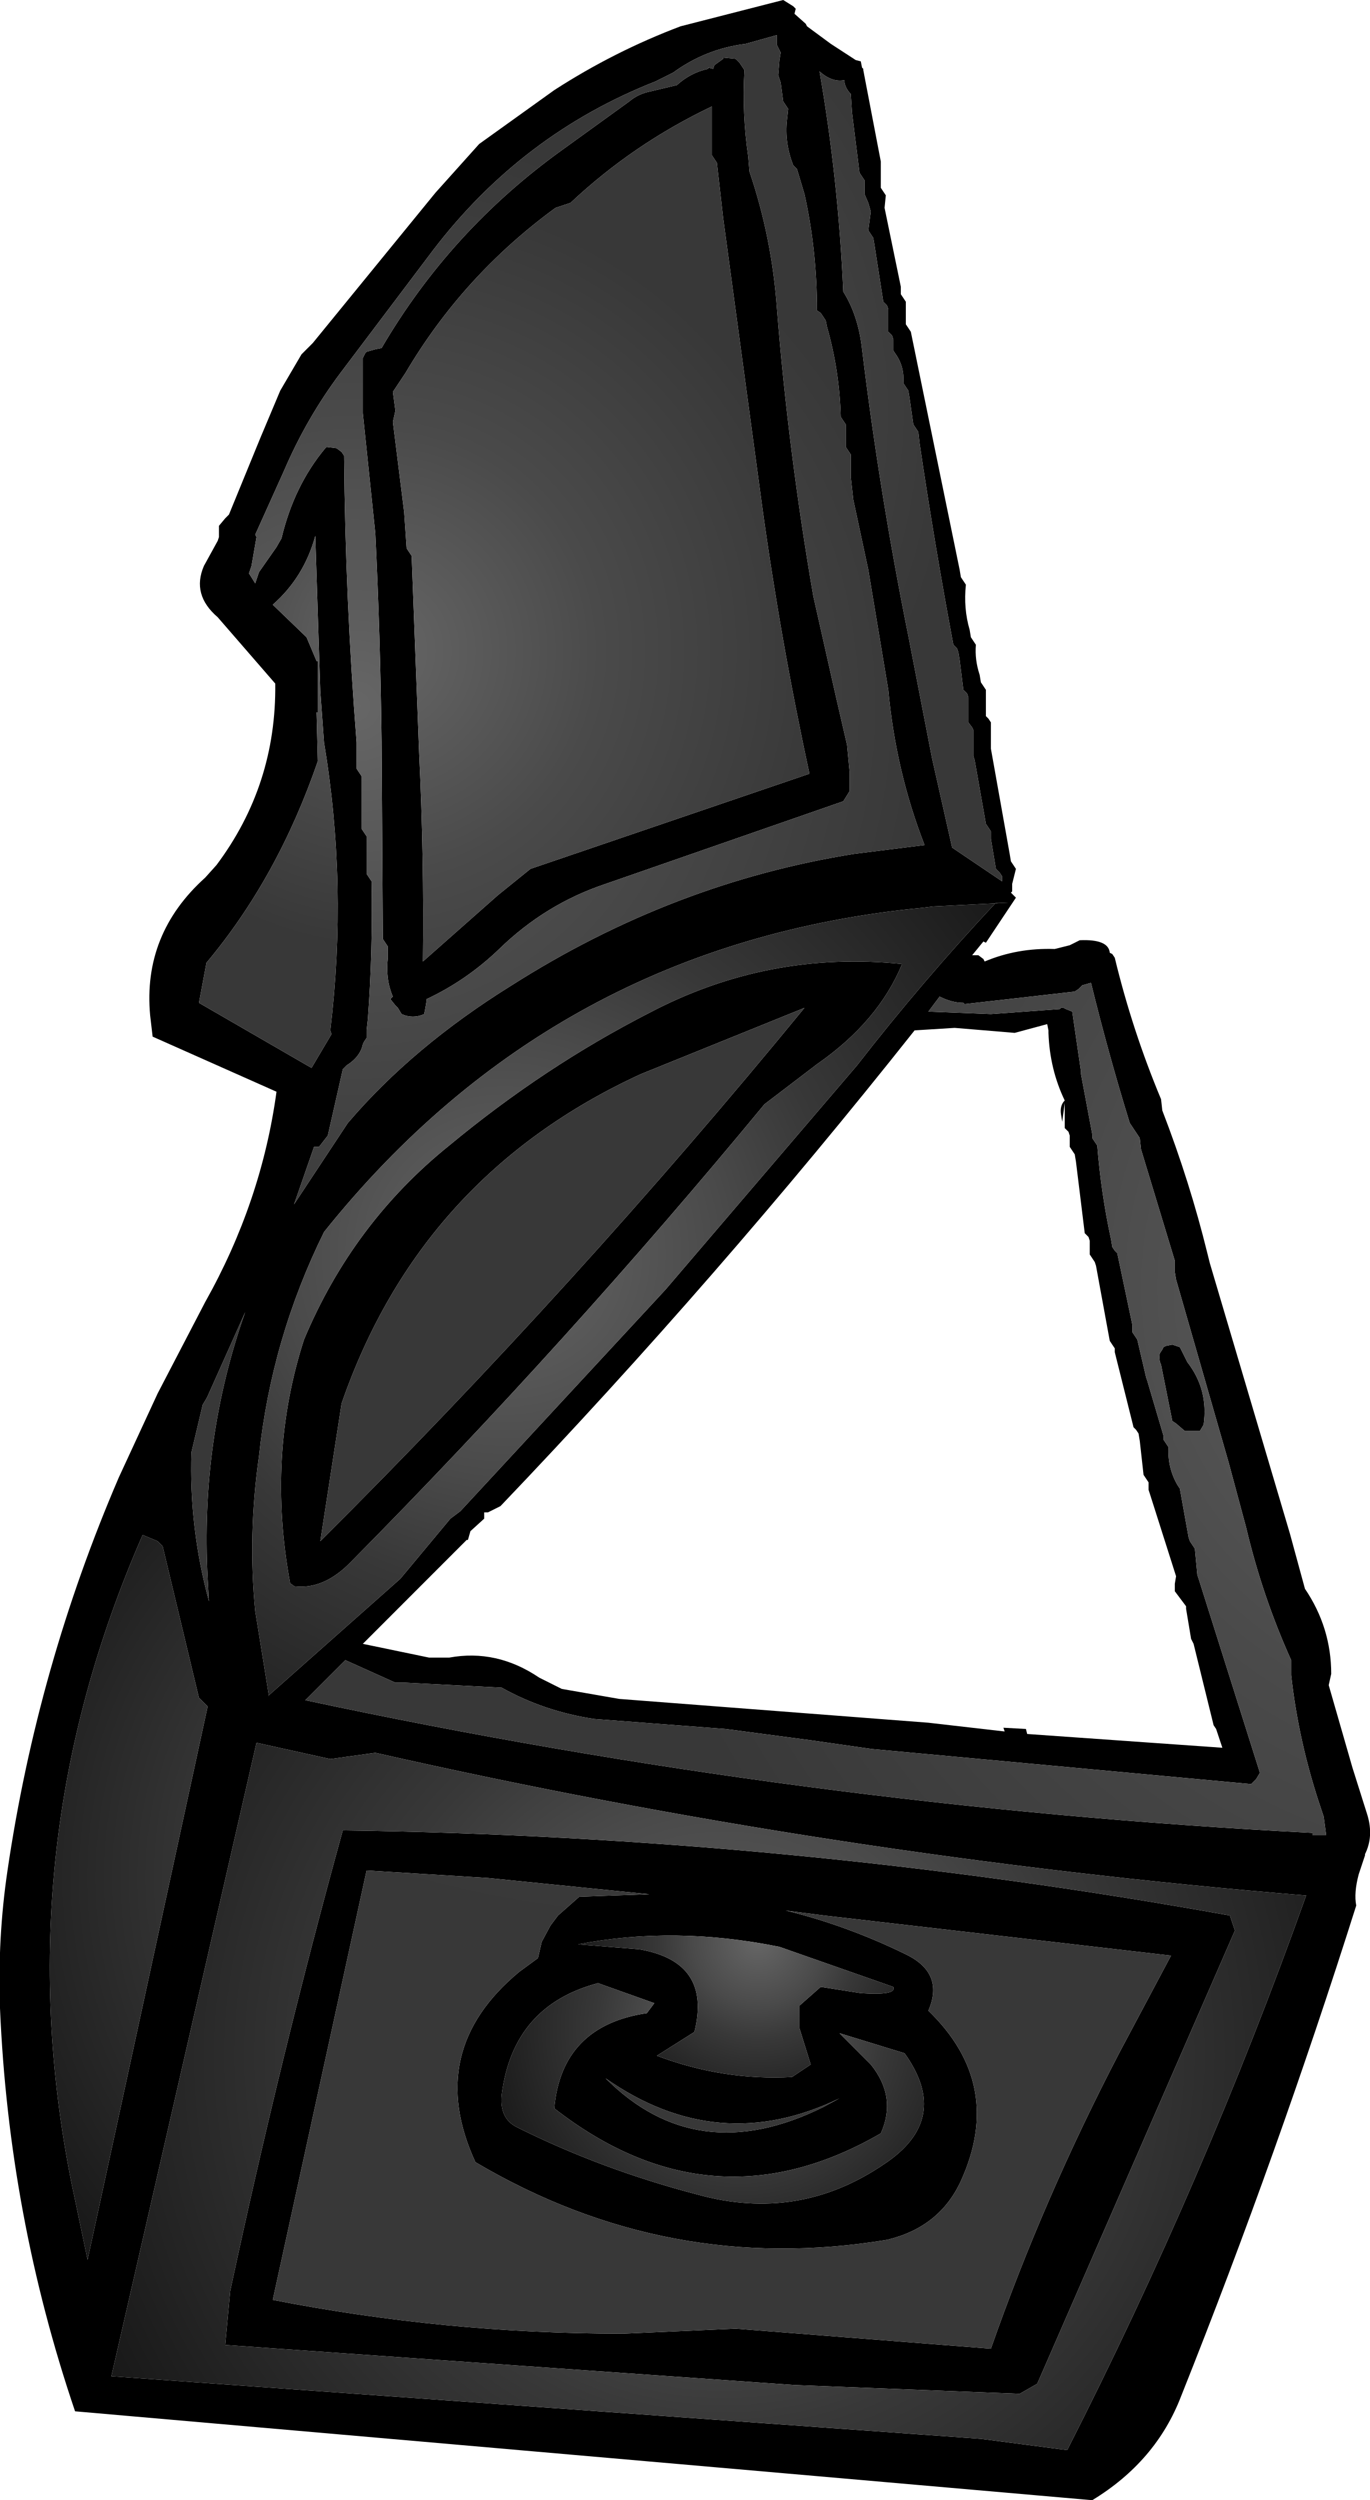
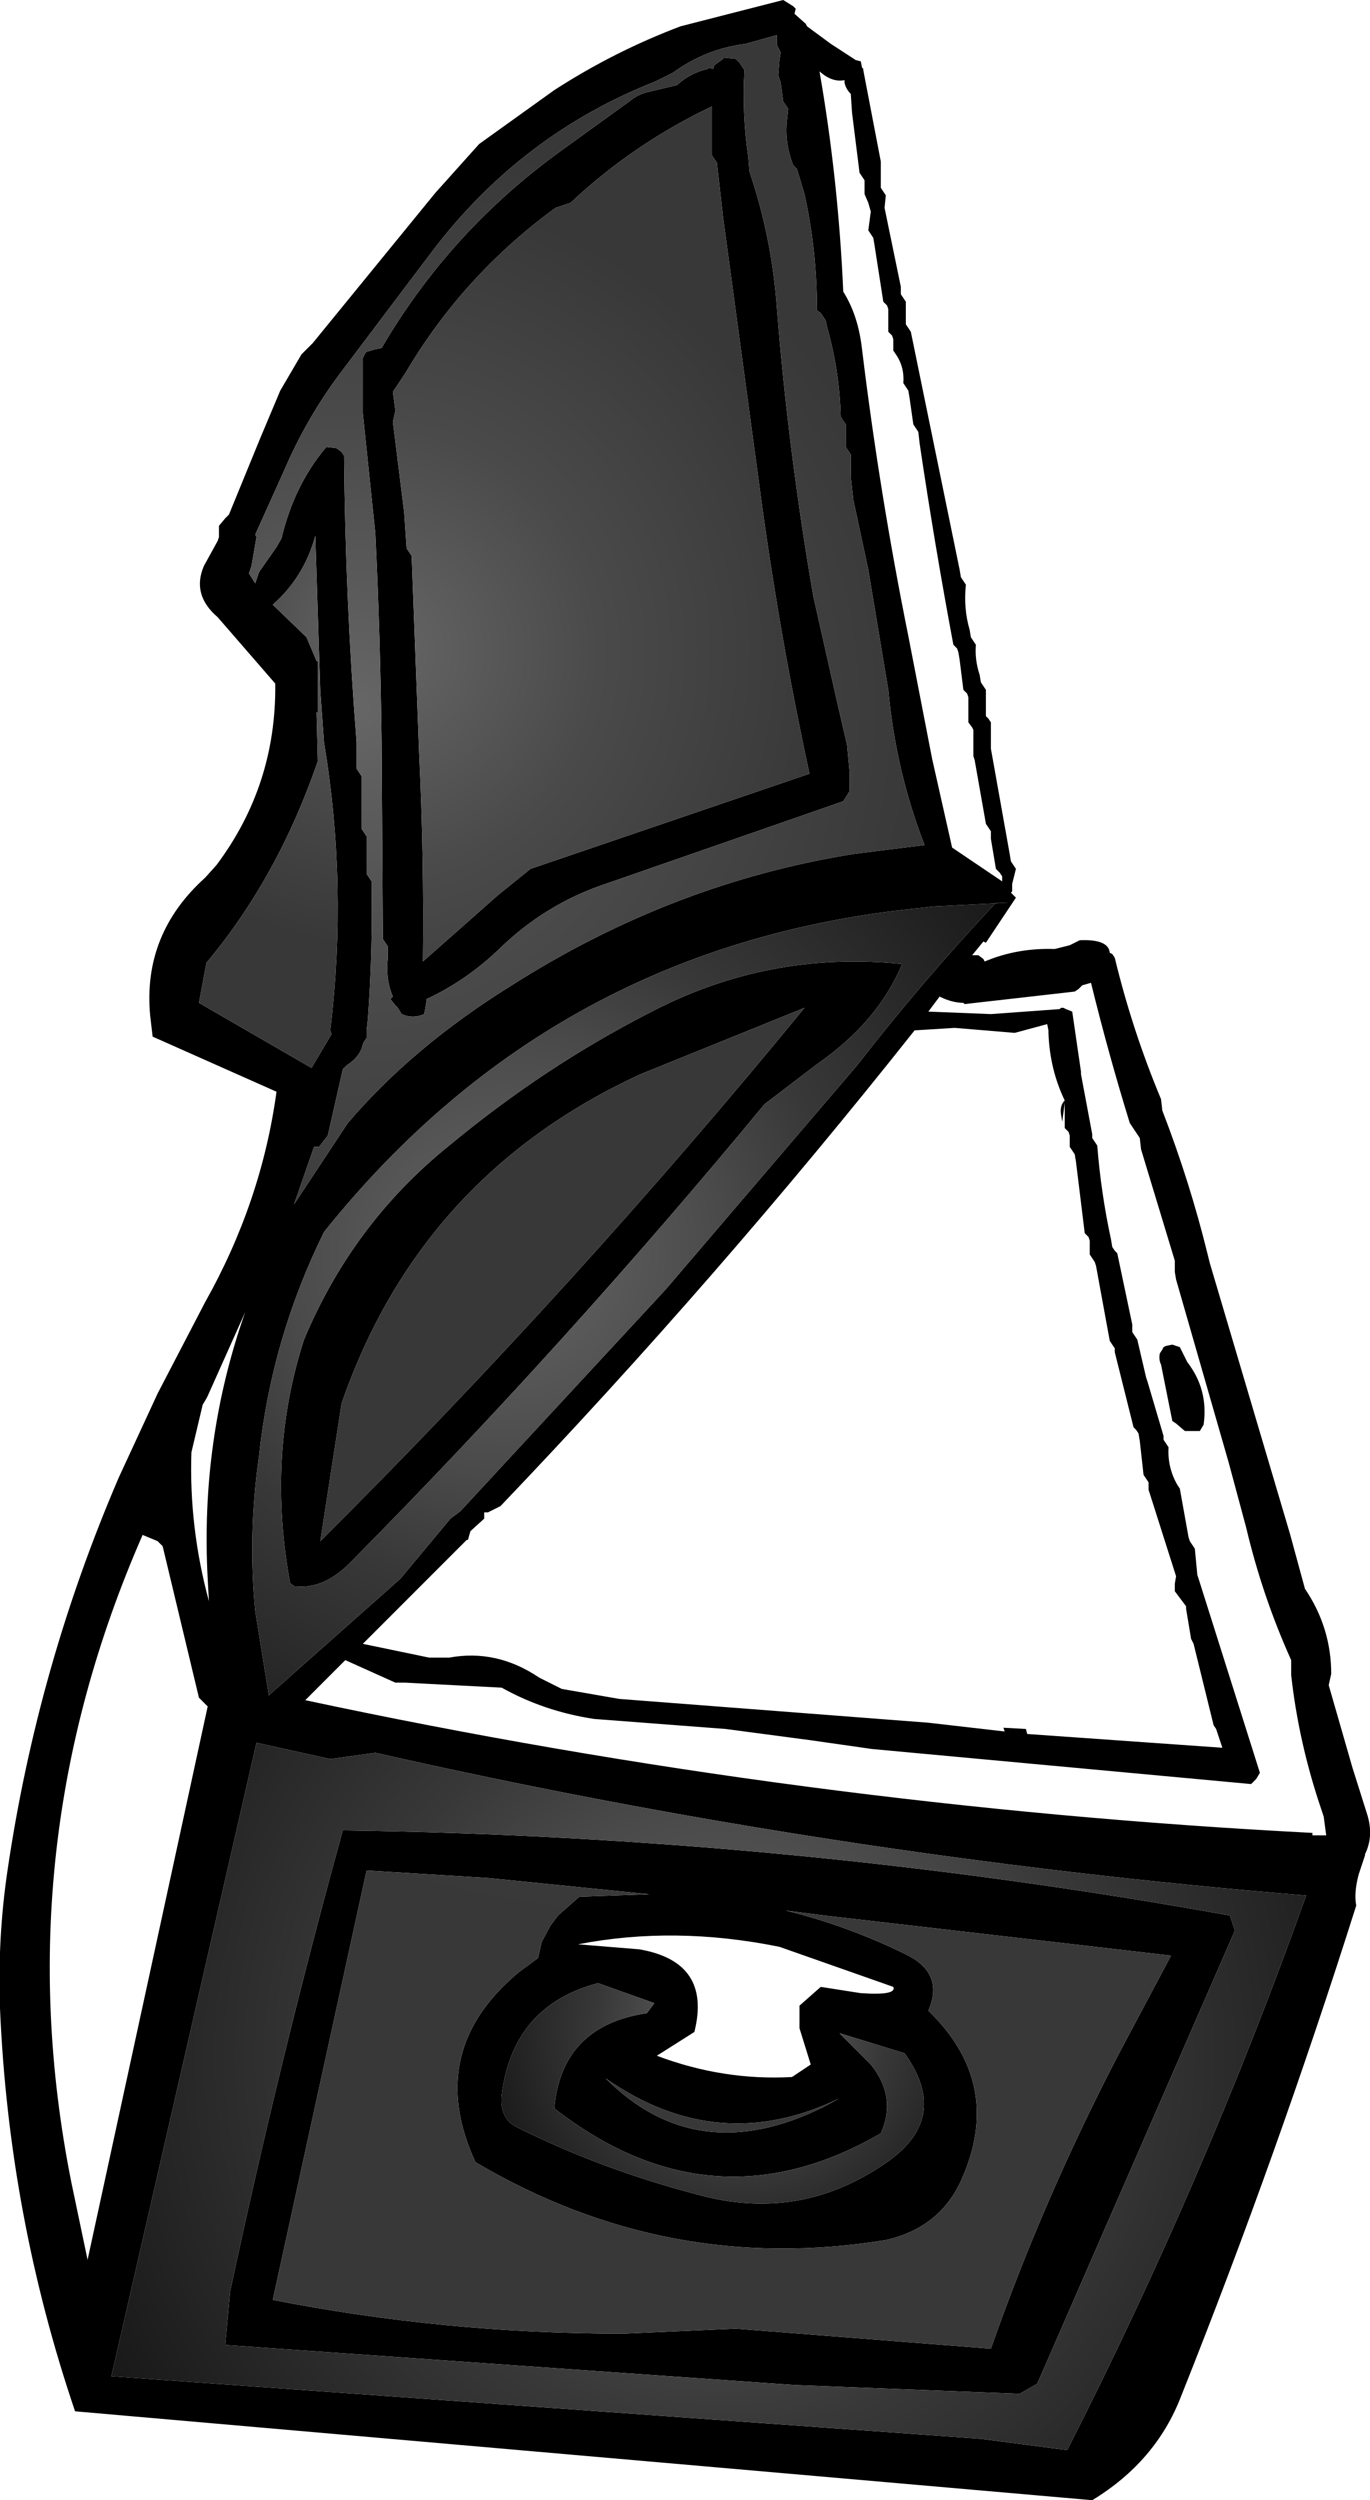
<svg xmlns="http://www.w3.org/2000/svg" height="99.85px" width="54.75px">
  <g transform="matrix(1.0, 0.0, 0.0, 1.0, 28.7, 62.55)">
    <path d="M3.1 -62.2 L3.05 -62.0 3.5 -61.6 3.55 -61.5 4.5 -60.8 5.5 -60.15 5.7 -60.1 5.75 -59.85 5.8 -59.8 5.8 -59.75 6.5 -56.1 6.5 -55.05 6.6 -54.9 6.7 -54.75 6.65 -54.25 7.3 -51.1 7.3 -50.8 7.4 -50.65 7.5 -50.5 7.5 -49.9 7.5 -49.6 7.6 -49.45 7.7 -49.3 9.65 -39.8 9.7 -39.5 9.8 -39.35 9.9 -39.2 Q9.8 -38.25 10.05 -37.4 L10.1 -37.1 10.2 -36.95 10.3 -36.8 Q10.25 -36.2 10.45 -35.6 L10.5 -35.3 10.6 -35.15 10.7 -35.0 10.7 -34.25 10.7 -33.95 10.8 -33.85 10.9 -33.7 10.9 -32.95 10.9 -32.65 11.65 -28.45 11.7 -28.15 11.8 -28.0 11.9 -27.85 11.75 -27.25 11.75 -26.95 11.7 -26.9 11.85 -26.75 11.9 -26.7 10.7 -24.9 10.6 -24.95 10.15 -24.4 10.4 -24.4 10.6 -24.25 10.65 -24.15 Q11.95 -24.7 13.45 -24.65 L14.05 -24.8 14.45 -25.0 Q15.6 -25.05 15.65 -24.5 L15.75 -24.45 15.85 -24.3 Q16.55 -21.4 17.7 -18.65 L17.75 -18.2 Q18.85 -15.35 19.55 -12.5 L19.65 -12.1 22.85 -1.3 23.45 0.9 Q24.5 2.45 24.5 4.3 L24.4 4.75 25.35 8.05 25.95 9.95 Q26.2 10.8 25.85 11.5 L25.85 11.55 25.6 12.3 Q25.4 13.05 25.5 13.55 22.35 23.5 18.5 33.15 17.5 35.75 14.95 37.3 L-25.7 33.75 Q-28.35 25.95 -28.7 17.65 -28.8 14.85 -28.4 12.15 -27.2 4.0 -23.95 -3.55 L-22.4 -6.9 -20.5 -10.55 Q-18.25 -14.55 -17.65 -18.95 L-22.6 -21.15 -22.7 -22.0 Q-23.0 -25.25 -20.5 -27.5 L-20.05 -28.0 Q-17.65 -31.2 -17.7 -35.25 L-20.0 -37.9 Q-21.05 -38.8 -20.55 -39.95 L-20.0 -40.95 -19.95 -41.1 -19.95 -41.55 -19.7 -41.85 -19.55 -42.0 -18.3 -45.05 -17.5 -46.95 -16.65 -48.4 -16.2 -48.85 -11.3 -54.85 -9.55 -56.8 -6.55 -58.95 Q-4.15 -60.5 -1.5 -61.5 L2.6 -62.55 3.0 -62.3 3.1 -62.2 M5.3 -58.8 Q5.1 -59.0 5.05 -59.25 L5.05 -59.35 Q4.55 -59.25 4.05 -59.7 4.8 -55.4 5.0 -50.9 5.6 -49.95 5.75 -48.6 6.45 -42.85 7.6 -37.15 L8.55 -32.25 9.35 -28.7 11.35 -27.35 11.35 -27.55 11.25 -27.7 11.1 -27.85 10.9 -29.05 10.9 -29.35 10.8 -29.5 10.7 -29.65 10.25 -32.2 10.2 -32.35 10.2 -33.1 10.2 -33.4 10.15 -33.5 10.0 -33.7 10.0 -34.4 10.0 -34.7 9.95 -34.85 9.8 -35.0 9.65 -36.2 9.6 -36.5 9.55 -36.65 9.4 -36.8 Q8.65 -40.8 8.05 -44.85 L8.0 -45.3 7.9 -45.45 7.8 -45.6 7.65 -46.65 7.6 -46.95 7.5 -47.1 7.4 -47.25 Q7.45 -47.9 7.1 -48.4 L7.0 -48.55 7.0 -48.7 7.0 -49.0 6.95 -49.15 6.8 -49.3 6.8 -49.9 6.8 -50.2 6.75 -50.35 6.6 -50.5 6.25 -52.75 6.2 -53.05 6.1 -53.2 6.0 -53.35 6.1 -54.1 6.0 -54.45 5.85 -54.8 5.85 -55.25 5.85 -55.35 5.75 -55.5 5.65 -55.65 5.35 -58.05 5.3 -58.8 M2.35 -61.15 L1.1 -60.8 Q-0.5 -60.6 -1.8 -59.65 L-2.5 -59.3 Q-7.85 -57.2 -11.4 -52.55 L-15.1 -47.65 Q-16.45 -45.85 -17.35 -43.75 L-18.5 -41.2 -18.45 -41.1 -18.65 -39.95 -18.75 -39.65 -18.5 -39.25 -18.35 -39.7 -17.65 -40.7 -17.45 -41.05 Q-16.95 -43.15 -15.7 -44.65 L-15.65 -44.7 -15.25 -44.65 -15.05 -44.5 -14.95 -44.35 Q-14.9 -38.6 -14.45 -32.9 L-14.45 -31.85 -14.35 -31.7 -14.25 -31.55 -14.25 -30.05 -14.25 -29.45 -14.15 -29.3 -14.05 -29.15 -14.05 -28.25 -14.05 -27.65 -13.95 -27.5 -13.85 -27.35 Q-13.8 -24.55 -14.0 -21.85 L-14.05 -21.4 -14.05 -21.1 -14.15 -20.95 -14.2 -20.85 Q-14.3 -20.35 -14.85 -20.0 L-15.0 -19.85 -15.6 -17.2 -15.95 -16.75 -16.15 -16.75 -16.95 -14.45 -14.8 -17.7 Q-12.2 -20.75 -8.25 -23.2 -1.8 -27.3 5.45 -28.45 L8.25 -28.8 Q7.1 -31.75 6.8 -35.0 L6.0 -39.8 5.4 -42.6 5.3 -43.5 5.3 -44.4 5.2 -44.55 5.1 -44.7 5.1 -45.3 5.1 -45.6 5.0 -45.75 4.9 -45.9 Q4.85 -47.75 4.35 -49.5 L4.3 -49.75 4.2 -49.9 4.1 -50.05 3.95 -50.15 Q3.95 -52.55 3.45 -54.8 L3.15 -55.8 3.0 -55.95 Q2.65 -56.85 2.75 -57.75 L2.8 -58.2 2.7 -58.35 2.6 -58.5 2.5 -59.25 2.4 -59.55 2.45 -60.15 2.5 -60.45 2.45 -60.55 2.35 -60.75 2.35 -61.15 M0.2 -60.25 L0.7 -60.2 0.85 -60.05 1.05 -59.75 Q0.95 -58.0 1.2 -56.3 L1.25 -55.7 Q2.15 -53.05 2.35 -50.2 2.8 -44.55 3.8 -38.75 L4.7 -34.75 5.15 -32.8 5.25 -31.75 5.25 -31.55 5.25 -30.95 5.0 -30.55 -4.5 -27.25 Q-6.9 -26.45 -8.75 -24.65 -10.05 -23.4 -11.65 -22.65 L-11.65 -22.6 -11.7 -22.3 -11.75 -22.05 Q-12.2 -21.85 -12.65 -22.05 L-12.8 -22.3 -12.9 -22.4 -13.1 -22.65 -13.0 -22.75 Q-13.3 -23.45 -13.2 -24.3 L-13.2 -24.75 -13.3 -24.9 -13.4 -25.05 -13.45 -32.95 Q-13.5 -37.15 -13.7 -41.25 L-14.2 -46.05 -14.2 -48.25 -14.1 -48.45 -14.05 -48.5 -13.7 -48.6 -13.45 -48.65 Q-10.7 -53.35 -6.25 -56.55 L-3.55 -58.5 Q-3.2 -58.8 -2.7 -58.9 L-1.65 -59.15 Q-1.1 -59.65 -0.4 -59.8 L-0.4 -59.85 -0.2 -59.8 -0.15 -59.95 0.2 -60.2 0.2 -60.25 M8.6 -26.35 L8.2 -26.3 Q-6.5 -24.9 -15.75 -13.35 -17.85 -9.1 -18.35 -4.4 -18.8 -1.25 -18.5 1.8 L-17.95 5.2 -17.95 5.15 -12.7 0.5 -10.7 -1.9 -10.3 -2.2 -2.1 -11.05 5.55 -20.0 Q8.15 -23.35 11.1 -26.5 L11.6 -26.5 8.6 -26.35 M1.75 -42.4 L0.2 -53.85 -0.05 -56.05 -0.15 -56.2 -0.25 -56.35 -0.25 -58.3 Q-3.4 -56.8 -5.9 -54.45 L-6.5 -54.25 Q-10.2 -51.55 -12.5 -47.65 L-13.0 -46.9 -12.9 -46.15 -13.0 -45.7 -12.55 -42.1 -12.45 -40.65 -12.35 -40.5 -12.25 -40.35 -11.95 -32.45 Q-11.75 -28.35 -11.8 -24.15 L-8.8 -26.8 -7.5 -27.85 3.65 -31.65 Q2.5 -36.95 1.75 -42.4 M13.9 -22.25 L14.15 -22.15 14.5 -19.75 14.5 -19.65 14.95 -17.25 14.95 -17.1 15.05 -16.95 15.15 -16.8 Q15.3 -14.9 15.7 -13.05 L15.75 -12.75 15.85 -12.6 15.95 -12.5 16.55 -9.65 16.55 -9.35 16.65 -9.2 16.75 -9.05 17.1 -7.55 17.15 -7.4 17.8 -5.2 17.8 -5.05 17.9 -4.9 18.0 -4.75 Q17.95 -3.95 18.35 -3.25 L18.45 -3.1 18.8 -1.15 18.85 -1.0 18.95 -0.85 19.05 -0.7 19.15 0.35 19.2 0.5 21.65 8.25 21.5 8.5 21.3 8.7 6.15 7.3 3.7 6.95 0.3 6.5 -4.95 6.1 Q-6.95 5.8 -8.65 4.85 L-12.5 4.65 -12.9 4.65 -14.9 3.75 -16.5 5.35 Q3.4 9.6 23.75 10.65 L23.75 10.75 24.3 10.75 24.2 10.0 24.1 9.7 Q23.2 7.05 22.9 4.35 L22.9 3.75 Q21.75 1.2 21.1 -1.55 L20.4 -4.15 18.3 -11.45 18.25 -11.75 18.25 -12.2 16.9 -16.65 16.85 -17.1 16.65 -17.4 16.45 -17.7 Q15.6 -20.45 14.9 -23.3 L14.55 -23.2 14.4 -23.05 14.25 -22.95 9.85 -22.45 9.8 -22.5 Q9.35 -22.5 8.85 -22.75 L8.4 -22.15 10.9 -22.05 13.65 -22.25 13.7 -22.3 13.8 -22.3 13.9 -22.25 M13.15 -21.65 L11.85 -21.3 9.45 -21.5 7.85 -21.4 Q0.0 -11.5 -8.7 -2.4 L-9.2 -2.15 -9.25 -2.15 -9.35 -2.15 -9.35 -2.0 -9.35 -1.9 -9.9 -1.4 -10.0 -1.05 -10.05 -1.05 -14.2 3.1 -11.55 3.65 -10.75 3.65 Q-8.85 3.3 -7.15 4.45 L-6.25 4.9 -3.95 5.3 8.4 6.25 11.45 6.6 11.4 6.45 12.3 6.5 12.35 6.7 20.15 7.25 19.9 6.5 19.8 6.35 19.0 3.1 18.9 2.9 18.7 1.7 18.7 1.6 18.25 1.0 18.25 0.7 18.3 0.4 17.25 -2.9 17.2 -3.05 17.2 -3.2 17.2 -3.35 17.1 -3.5 17.0 -3.65 16.85 -5.0 16.8 -5.3 16.7 -5.45 16.6 -5.55 15.85 -8.55 15.85 -8.7 15.75 -8.85 15.65 -9.0 15.1 -12.0 15.05 -12.15 14.95 -12.3 14.85 -12.45 14.85 -12.7 14.85 -13.0 14.8 -13.15 14.65 -13.3 14.3 -16.15 14.25 -16.45 14.15 -16.6 14.05 -16.75 14.05 -16.9 14.05 -17.2 14.0 -17.35 13.85 -17.5 13.85 -18.5 13.75 -17.75 13.7 -18.05 Q13.65 -18.4 13.85 -18.6 13.25 -19.85 13.2 -21.3 L13.25 -21.3 13.2 -21.3 13.2 -21.4 13.15 -21.65 M7.35 -24.05 Q6.4 -21.75 3.95 -20.05 L1.85 -18.45 Q-6.0 -8.95 -14.65 -0.2 -15.75 0.95 -16.95 0.8 -17.05 0.7 -17.1 0.7 -18.05 -4.4 -16.55 -9.05 -14.6 -13.7 -10.75 -16.8 -6.95 -19.95 -2.75 -22.1 2.0 -24.6 7.35 -24.05 M17.65 -8.5 L17.75 -8.65 17.8 -8.75 17.9 -8.8 18.15 -8.85 18.45 -8.75 18.6 -8.45 18.75 -8.15 Q19.6 -7.05 19.4 -5.65 L19.25 -5.4 18.65 -5.4 18.3 -5.7 18.15 -5.8 17.7 -8.05 Q17.6 -8.25 17.65 -8.5 M20.45 13.95 L20.65 14.55 12.75 32.65 12.05 33.05 3.05 32.7 -19.7 31.1 -19.5 28.95 Q-17.5 19.6 -15.0 10.55 2.95 10.8 20.45 13.95 M7.5 15.5 Q9.05 16.25 8.4 17.75 11.45 20.7 9.7 24.55 8.85 26.4 6.75 26.9 -2.0 28.35 -9.7 23.8 -11.75 19.35 -7.95 16.2 L-7.2 15.65 -7.05 15.0 -6.7 14.35 -6.4 13.95 -5.55 13.2 -2.75 13.1 -9.2 12.45 -14.05 12.15 -17.8 29.3 Q-10.9 30.65 -3.8 30.65 L0.7 30.45 10.9 31.25 Q13.0 25.25 16.05 19.4 L18.1 15.55 4.25 13.95 2.7 13.75 Q5.15 14.35 7.5 15.5 M5.7 17.05 Q7.15 17.15 7.0 16.8 L2.45 15.2 Q-1.75 14.35 -5.6 15.1 L-3.15 15.3 Q-0.25 15.8 -0.95 18.6 L-2.45 19.55 Q0.2 20.55 2.95 20.4 L3.7 19.9 3.25 18.45 3.25 17.55 4.1 16.8 5.7 17.05 M4.2 21.6 L4.85 21.25 Q0.0 23.6 -4.5 20.45 -0.85 24.1 4.2 21.6 M6.6 23.9 Q9.35 22.1 7.45 19.45 L4.85 18.65 6.1 19.9 Q7.15 21.2 6.5 22.65 -0.25 26.55 -6.55 21.65 -6.25 18.35 -2.85 17.85 L-2.55 17.45 -4.8 16.65 Q-8.2 17.55 -8.65 21.1 -8.75 22.05 -8.05 22.4 -4.65 24.1 -0.8 25.1 3.2 26.2 6.6 23.9 M13.95 35.3 Q19.45 24.5 23.5 13.15 4.65 11.6 -13.7 7.45 L-15.5 7.7 -18.45 7.05 -24.25 32.35 10.5 34.85 13.95 35.3 M-17.8 -38.4 L-16.45 -37.1 -16.05 -36.15 -16.0 -36.15 -16.0 -34.1 -16.05 -34.1 -16.0 -32.15 Q-17.6 -27.5 -20.45 -24.1 L-20.75 -22.5 -16.25 -19.9 -15.45 -21.25 -15.5 -21.4 Q-14.8 -27.2 -15.75 -32.9 L-15.9 -34.95 -16.1 -41.15 Q-16.55 -39.5 -17.8 -38.4 M-20.6 -6.45 L-21.05 -4.55 Q-21.15 -1.55 -20.35 1.4 L-20.4 0.5 Q-20.7 -5.05 -18.9 -10.15 L-20.4 -6.8 -20.45 -6.7 -20.6 -6.45 M-22.4 -1.0 L-23.0 -1.25 Q-28.5 11.3 -25.85 24.6 L-25.2 27.7 -20.4 5.6 -20.75 5.25 -22.2 -0.8 -22.4 -1.0 M-15.05 -6.5 L-15.9 -1.0 Q-5.65 -11.2 3.45 -22.3 L-3.1 -19.65 Q-11.9 -15.6 -15.05 -6.5" fill="#000000" fill-rule="evenodd" stroke="none" />
-     <path d="M5.3 -58.8 L5.35 -58.05 5.65 -55.65 5.75 -55.5 5.85 -55.35 5.85 -55.25 5.85 -54.8 6.0 -54.45 6.1 -54.1 6.0 -53.35 6.1 -53.2 6.2 -53.05 6.25 -52.75 6.6 -50.5 6.75 -50.35 6.8 -50.2 6.8 -49.9 6.8 -49.3 6.95 -49.15 7.0 -49.0 7.0 -48.7 7.0 -48.55 7.1 -48.4 Q7.45 -47.9 7.4 -47.25 L7.5 -47.1 7.6 -46.95 7.65 -46.65 7.8 -45.6 7.9 -45.45 8.0 -45.3 8.05 -44.85 Q8.65 -40.8 9.4 -36.8 L9.55 -36.65 9.6 -36.5 9.65 -36.2 9.8 -35.0 9.95 -34.85 10.0 -34.7 10.0 -34.4 10.0 -33.7 10.15 -33.5 10.2 -33.4 10.2 -33.1 10.2 -32.35 10.25 -32.2 10.7 -29.65 10.8 -29.5 10.9 -29.35 10.9 -29.05 11.1 -27.85 11.25 -27.7 11.35 -27.55 11.35 -27.35 9.35 -28.7 8.55 -32.25 7.6 -37.15 Q6.45 -42.85 5.75 -48.6 5.6 -49.95 5.0 -50.9 4.8 -55.4 4.05 -59.7 4.55 -59.25 5.05 -59.35 L5.05 -59.25 Q5.1 -59.0 5.3 -58.8" fill="url(#gradient0)" fill-rule="evenodd" stroke="none" />
    <path d="M0.2 -60.25 L0.2 -60.2 -0.15 -59.95 -0.2 -59.8 -0.4 -59.85 -0.4 -59.8 Q-1.1 -59.65 -1.65 -59.15 L-2.7 -58.9 Q-3.2 -58.8 -3.55 -58.5 L-6.25 -56.55 Q-10.7 -53.35 -13.45 -48.65 L-13.7 -48.6 -14.05 -48.5 -14.1 -48.45 -14.2 -48.25 -14.2 -46.05 -13.7 -41.25 Q-13.5 -37.15 -13.45 -32.95 L-13.4 -25.05 -13.3 -24.9 -13.2 -24.75 -13.2 -24.3 Q-13.3 -23.45 -13.0 -22.75 L-13.1 -22.65 -12.9 -22.4 -12.8 -22.3 -12.65 -22.05 Q-12.2 -21.85 -11.75 -22.05 L-11.7 -22.3 -11.65 -22.6 -11.65 -22.65 Q-10.05 -23.4 -8.75 -24.65 -6.9 -26.45 -4.5 -27.25 L5.0 -30.55 5.25 -30.95 5.25 -31.55 5.25 -31.75 5.15 -32.8 4.7 -34.75 3.8 -38.75 Q2.8 -44.55 2.35 -50.2 2.15 -53.05 1.25 -55.7 L1.2 -56.3 Q0.95 -58.0 1.05 -59.75 L0.85 -60.05 0.7 -60.2 0.2 -60.25 M2.35 -61.15 L2.35 -60.75 2.45 -60.55 2.5 -60.45 2.45 -60.15 2.4 -59.55 2.5 -59.25 2.6 -58.5 2.7 -58.35 2.8 -58.2 2.75 -57.75 Q2.65 -56.85 3.0 -55.95 L3.15 -55.8 3.45 -54.8 Q3.95 -52.55 3.95 -50.15 L4.1 -50.05 4.2 -49.9 4.3 -49.75 4.35 -49.5 Q4.85 -47.75 4.9 -45.9 L5.0 -45.75 5.1 -45.6 5.1 -45.3 5.1 -44.7 5.2 -44.55 5.3 -44.4 5.3 -43.5 5.4 -42.6 6.0 -39.8 6.8 -35.0 Q7.1 -31.75 8.25 -28.8 L5.45 -28.45 Q-1.8 -27.3 -8.25 -23.2 -12.2 -20.75 -14.8 -17.7 L-16.95 -14.45 -16.15 -16.75 -15.95 -16.75 -15.6 -17.2 -15.0 -19.85 -14.85 -20.0 Q-14.3 -20.35 -14.2 -20.85 L-14.15 -20.95 -14.05 -21.1 -14.05 -21.4 -14.0 -21.85 Q-13.8 -24.55 -13.85 -27.35 L-13.95 -27.5 -14.05 -27.65 -14.05 -28.25 -14.05 -29.15 -14.15 -29.3 -14.25 -29.45 -14.25 -30.05 -14.25 -31.55 -14.35 -31.7 -14.45 -31.85 -14.45 -32.9 Q-14.9 -38.6 -14.95 -44.35 L-15.05 -44.5 -15.25 -44.65 -15.65 -44.7 -15.7 -44.65 Q-16.95 -43.15 -17.45 -41.05 L-17.65 -40.7 -18.35 -39.7 -18.5 -39.25 -18.75 -39.65 -18.65 -39.95 -18.45 -41.1 -18.5 -41.2 -17.35 -43.75 Q-16.45 -45.85 -15.1 -47.65 L-11.4 -52.55 Q-7.85 -57.2 -2.5 -59.3 L-1.8 -59.65 Q-0.5 -60.6 1.1 -60.8 L2.35 -61.15" fill="url(#gradient1)" fill-rule="evenodd" stroke="none" />
    <path d="M8.6 -26.35 L11.6 -26.5 11.1 -26.5 Q8.15 -23.35 5.55 -20.0 L-2.1 -11.05 -10.3 -2.2 -10.7 -1.9 -12.7 0.5 -17.95 5.15 -17.95 5.2 -18.5 1.8 Q-18.8 -1.25 -18.35 -4.4 -17.85 -9.1 -15.75 -13.35 -6.5 -24.9 8.2 -26.3 L8.6 -26.35 M7.35 -24.05 Q2.0 -24.6 -2.75 -22.1 -6.95 -19.95 -10.75 -16.8 -14.6 -13.7 -16.55 -9.05 -18.05 -4.4 -17.1 0.7 -17.05 0.7 -16.95 0.8 -15.75 0.95 -14.65 -0.2 -6.0 -8.95 1.85 -18.45 L3.95 -20.05 Q6.4 -21.75 7.35 -24.05" fill="url(#gradient2)" fill-rule="evenodd" stroke="none" />
    <path d="M1.75 -42.4 Q2.5 -36.95 3.65 -31.65 L-7.5 -27.85 -8.8 -26.8 -11.8 -24.15 Q-11.75 -28.35 -11.95 -32.45 L-12.25 -40.35 -12.35 -40.5 -12.45 -40.65 -12.55 -42.1 -13.0 -45.7 -12.9 -46.15 -13.0 -46.9 -12.5 -47.65 Q-10.2 -51.55 -6.5 -54.25 L-5.9 -54.45 Q-3.4 -56.8 -0.25 -58.3 L-0.25 -56.35 -0.15 -56.2 -0.05 -56.05 0.2 -53.85 1.75 -42.4" fill="url(#gradient3)" fill-rule="evenodd" stroke="none" />
-     <path d="M13.9 -22.25 L13.8 -22.3 13.7 -22.3 13.65 -22.25 10.9 -22.05 8.4 -22.15 8.85 -22.75 Q9.35 -22.5 9.8 -22.5 L9.85 -22.45 14.25 -22.95 14.4 -23.05 14.55 -23.2 14.9 -23.3 Q15.6 -20.45 16.45 -17.7 L16.65 -17.4 16.85 -17.1 16.9 -16.65 18.25 -12.2 18.25 -11.75 18.3 -11.45 20.4 -4.15 21.1 -1.55 Q21.75 1.2 22.9 3.75 L22.9 4.35 Q23.2 7.05 24.1 9.7 L24.2 10.0 24.3 10.75 23.75 10.75 23.75 10.65 Q3.4 9.6 -16.5 5.35 L-14.9 3.75 -12.9 4.65 -12.5 4.65 -8.65 4.85 Q-6.95 5.8 -4.95 6.1 L0.3 6.5 3.7 6.95 6.15 7.3 21.3 8.7 21.5 8.5 21.65 8.25 19.2 0.5 19.15 0.35 19.05 -0.7 18.95 -0.85 18.85 -1.0 18.8 -1.15 18.45 -3.1 18.35 -3.25 Q17.95 -3.95 18.0 -4.75 L17.9 -4.9 17.8 -5.05 17.8 -5.2 17.15 -7.4 17.1 -7.55 16.75 -9.05 16.65 -9.2 16.55 -9.35 16.55 -9.65 15.95 -12.5 15.85 -12.6 15.75 -12.75 15.7 -13.05 Q15.3 -14.9 15.15 -16.8 L15.05 -16.95 14.95 -17.1 14.95 -17.25 14.5 -19.65 14.5 -19.75 14.15 -22.15 13.9 -22.25 M17.65 -8.5 Q17.6 -8.25 17.7 -8.05 L18.15 -5.8 18.3 -5.7 18.65 -5.4 19.25 -5.4 19.4 -5.65 Q19.6 -7.05 18.75 -8.15 L18.6 -8.45 18.45 -8.75 18.15 -8.85 17.9 -8.8 17.8 -8.75 17.75 -8.65 17.65 -8.5" fill="url(#gradient4)" fill-rule="evenodd" stroke="none" />
    <path d="M20.45 13.95 Q2.95 10.8 -15.0 10.55 -17.5 19.6 -19.5 28.95 L-19.7 31.1 3.05 32.7 12.05 33.05 12.75 32.65 20.65 14.55 20.45 13.95 M13.95 35.3 L10.5 34.85 -24.25 32.35 -18.45 7.05 -15.5 7.7 -13.7 7.45 Q4.65 11.6 23.5 13.15 19.45 24.5 13.95 35.3" fill="url(#gradient5)" fill-rule="evenodd" stroke="none" />
-     <path d="M5.7 17.05 L4.1 16.8 3.25 17.55 3.25 18.45 3.7 19.9 2.95 20.4 Q0.2 20.55 -2.45 19.55 L-0.95 18.6 Q-0.25 15.8 -3.15 15.3 L-5.6 15.1 Q-1.75 14.35 2.45 15.2 L7.0 16.8 Q7.15 17.15 5.7 17.05" fill="url(#gradient6)" fill-rule="evenodd" stroke="none" />
    <path d="M7.5 15.5 Q5.15 14.35 2.7 13.75 L4.25 13.95 18.1 15.55 16.05 19.4 Q13.0 25.25 10.9 31.25 L0.7 30.45 -3.8 30.65 Q-10.9 30.65 -17.8 29.3 L-14.05 12.15 -9.2 12.45 -2.75 13.1 -5.55 13.2 -6.4 13.95 -6.7 14.35 -7.05 15.0 -7.2 15.65 -7.95 16.2 Q-11.75 19.35 -9.7 23.8 -2.0 28.35 6.75 26.9 8.85 26.4 9.7 24.55 11.45 20.7 8.4 17.75 9.05 16.25 7.5 15.5 M4.2 21.6 Q-0.85 24.1 -4.5 20.45 0.0 23.6 4.85 21.25 L4.2 21.6" fill="url(#gradient7)" fill-rule="evenodd" stroke="none" />
    <path d="M6.6 23.9 Q3.2 26.2 -0.8 25.1 -4.65 24.1 -8.05 22.4 -8.75 22.05 -8.65 21.1 -8.2 17.55 -4.8 16.65 L-2.55 17.45 -2.85 17.85 Q-6.25 18.35 -6.55 21.65 -0.25 26.55 6.5 22.65 7.15 21.2 6.1 19.9 L4.85 18.65 7.45 19.45 Q9.35 22.1 6.6 23.9" fill="url(#gradient8)" fill-rule="evenodd" stroke="none" />
    <path d="M-17.8 -38.4 Q-16.55 -39.5 -16.1 -41.15 L-15.9 -34.95 -15.75 -32.9 Q-14.8 -27.2 -15.5 -21.4 L-15.45 -21.25 -16.25 -19.9 -20.75 -22.5 -20.45 -24.1 Q-17.6 -27.5 -16.0 -32.15 L-16.05 -34.1 -16.0 -34.1 -16.0 -36.15 -16.05 -36.15 -16.45 -37.1 -17.8 -38.4" fill="url(#gradient9)" fill-rule="evenodd" stroke="none" />
-     <path d="M-22.4 -1.0 L-22.2 -0.8 -20.75 5.25 -20.4 5.6 -25.2 27.7 -25.85 24.6 Q-28.5 11.3 -23.0 -1.25 L-22.4 -1.0" fill="url(#gradient10)" fill-rule="evenodd" stroke="none" />
-     <path d="M-20.6 -6.45 L-20.45 -6.7 -20.4 -6.8 -18.9 -10.15 Q-20.7 -5.05 -20.4 0.5 L-20.35 1.4 Q-21.15 -1.55 -21.05 -4.55 L-20.6 -6.45" fill="url(#gradient11)" fill-rule="evenodd" stroke="none" />
    <path d="M-15.05 -6.5 Q-11.9 -15.6 -3.1 -19.65 L3.45 -22.3 Q-5.65 -11.2 -15.9 -1.0 L-15.05 -6.5" fill="url(#gradient12)" fill-rule="evenodd" stroke="none" />
  </g>
  <defs>
    <radialGradient cx="0" cy="0" gradientTransform="matrix(0.037, 0.0, 0.0, 0.037, -12.3, -46.1)" gradientUnits="userSpaceOnUse" id="gradient0" r="819.2" spreadMethod="pad">
      <stop offset="0.0" stop-color="#666666" />
      <stop offset="0.353" stop-color="#4a4a4a" />
      <stop offset="0.722" stop-color="#383838" />
    </radialGradient>
    <radialGradient cx="0" cy="0" gradientTransform="matrix(0.039, 0.0, 0.0, 0.039, -14.5, -34.35)" gradientUnits="userSpaceOnUse" id="gradient1" r="819.2" spreadMethod="pad">
      <stop offset="0.0" stop-color="#666666" />
      <stop offset="0.353" stop-color="#4a4a4a" />
      <stop offset="0.722" stop-color="#383838" />
    </radialGradient>
    <radialGradient cx="0" cy="0" gradientTransform="matrix(0.017, -0.025, 0.025, 0.017, -8.5, -12.45)" gradientUnits="userSpaceOnUse" id="gradient2" r="819.2" spreadMethod="pad">
      <stop offset="0.0" stop-color="#666666" />
      <stop offset="0.353" stop-color="#4a4a4a" />
      <stop offset="0.537" stop-color="#383838" />
      <stop offset="1.0" stop-color="#181818" />
    </radialGradient>
    <radialGradient cx="0" cy="0" gradientTransform="matrix(0.031, 0.0, 0.0, 0.031, -13.7, -36.55)" gradientUnits="userSpaceOnUse" id="gradient3" r="819.2" spreadMethod="pad">
      <stop offset="0.0" stop-color="#666666" />
      <stop offset="0.353" stop-color="#4a4a4a" />
      <stop offset="0.722" stop-color="#383838" />
    </radialGradient>
    <radialGradient cx="0" cy="0" gradientTransform="matrix(0.063, 0.0, 0.0, 0.063, 32.2, -11.15)" gradientUnits="userSpaceOnUse" id="gradient4" r="819.2" spreadMethod="pad">
      <stop offset="0.0" stop-color="#666666" />
      <stop offset="0.353" stop-color="#4a4a4a" />
      <stop offset="0.722" stop-color="#383838" />
    </radialGradient>
    <radialGradient cx="0" cy="0" gradientTransform="matrix(0.034, 0.0, 0.0, 0.034, 0.25, 19.55)" gradientUnits="userSpaceOnUse" id="gradient5" r="819.2" spreadMethod="pad">
      <stop offset="0.0" stop-color="#666666" />
      <stop offset="0.353" stop-color="#4a4a4a" />
      <stop offset="0.537" stop-color="#383838" />
      <stop offset="1.0" stop-color="#181818" />
    </radialGradient>
    <radialGradient cx="0" cy="0" gradientTransform="matrix(0.009, 0.0, 0.0, 0.009, 1.6, 14.95)" gradientUnits="userSpaceOnUse" id="gradient6" r="819.2" spreadMethod="pad">
      <stop offset="0.0" stop-color="#666666" />
      <stop offset="0.353" stop-color="#4a4a4a" />
      <stop offset="0.537" stop-color="#383838" />
      <stop offset="1.0" stop-color="#181818" />
    </radialGradient>
    <radialGradient cx="0" cy="0" gradientTransform="matrix(0.076, 0.0, 0.0, 0.076, -0.45, -30.35)" gradientUnits="userSpaceOnUse" id="gradient7" r="819.2" spreadMethod="pad">
      <stop offset="0.0" stop-color="#666666" />
      <stop offset="0.353" stop-color="#4a4a4a" />
      <stop offset="0.722" stop-color="#383838" />
    </radialGradient>
    <radialGradient cx="0" cy="0" gradientTransform="matrix(0.013, 0.0, 0.0, 0.013, 0.9, 18.4)" gradientUnits="userSpaceOnUse" id="gradient8" r="819.2" spreadMethod="pad">
      <stop offset="0.0" stop-color="#666666" />
      <stop offset="0.353" stop-color="#4a4a4a" />
      <stop offset="0.537" stop-color="#383838" />
      <stop offset="1.0" stop-color="#181818" />
    </radialGradient>
    <radialGradient cx="0" cy="0" gradientTransform="matrix(0.021, 0.0, 0.0, 0.021, -13.5, -37.15)" gradientUnits="userSpaceOnUse" id="gradient9" r="819.2" spreadMethod="pad">
      <stop offset="0.0" stop-color="#666666" />
      <stop offset="0.353" stop-color="#4a4a4a" />
      <stop offset="0.722" stop-color="#383838" />
    </radialGradient>
    <radialGradient cx="0" cy="0" gradientTransform="matrix(0.028, 0.0, 0.0, 0.028, -7.75, 12.45)" gradientUnits="userSpaceOnUse" id="gradient10" r="819.2" spreadMethod="pad">
      <stop offset="0.0" stop-color="#666666" />
      <stop offset="0.353" stop-color="#4a4a4a" />
      <stop offset="0.537" stop-color="#383838" />
      <stop offset="1.0" stop-color="#181818" />
    </radialGradient>
    <radialGradient cx="0" cy="0" gradientTransform="matrix(0.051, 0.0, 0.0, 0.051, -15.65, -40.15)" gradientUnits="userSpaceOnUse" id="gradient11" r="819.2" spreadMethod="pad">
      <stop offset="0.0" stop-color="#666666" />
      <stop offset="0.353" stop-color="#4a4a4a" />
      <stop offset="0.722" stop-color="#383838" />
    </radialGradient>
    <radialGradient cx="0" cy="0" gradientTransform="matrix(0.033, -0.049, 0.049, 0.033, -32.25, -46.85)" gradientUnits="userSpaceOnUse" id="gradient12" r="819.2" spreadMethod="pad">
      <stop offset="0.0" stop-color="#666666" />
      <stop offset="0.353" stop-color="#4a4a4a" />
      <stop offset="0.722" stop-color="#383838" />
    </radialGradient>
  </defs>
</svg>